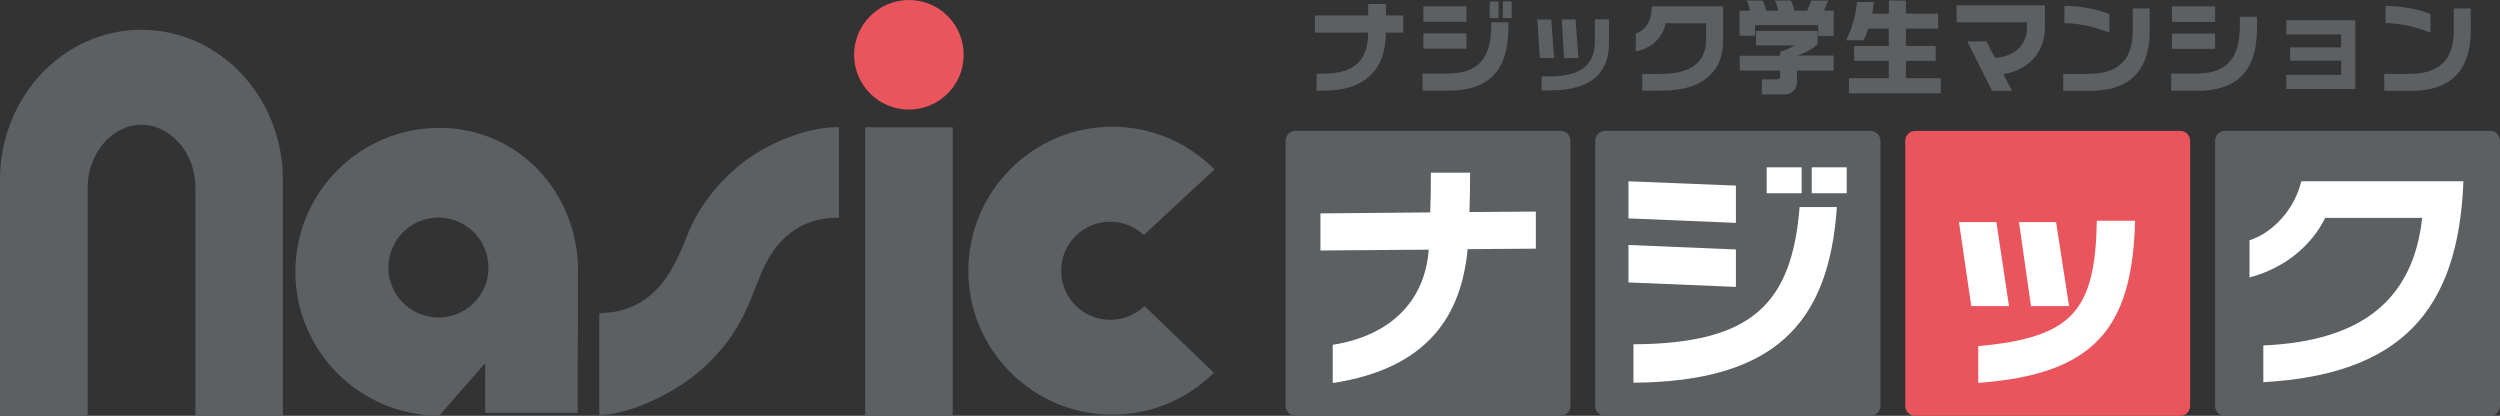
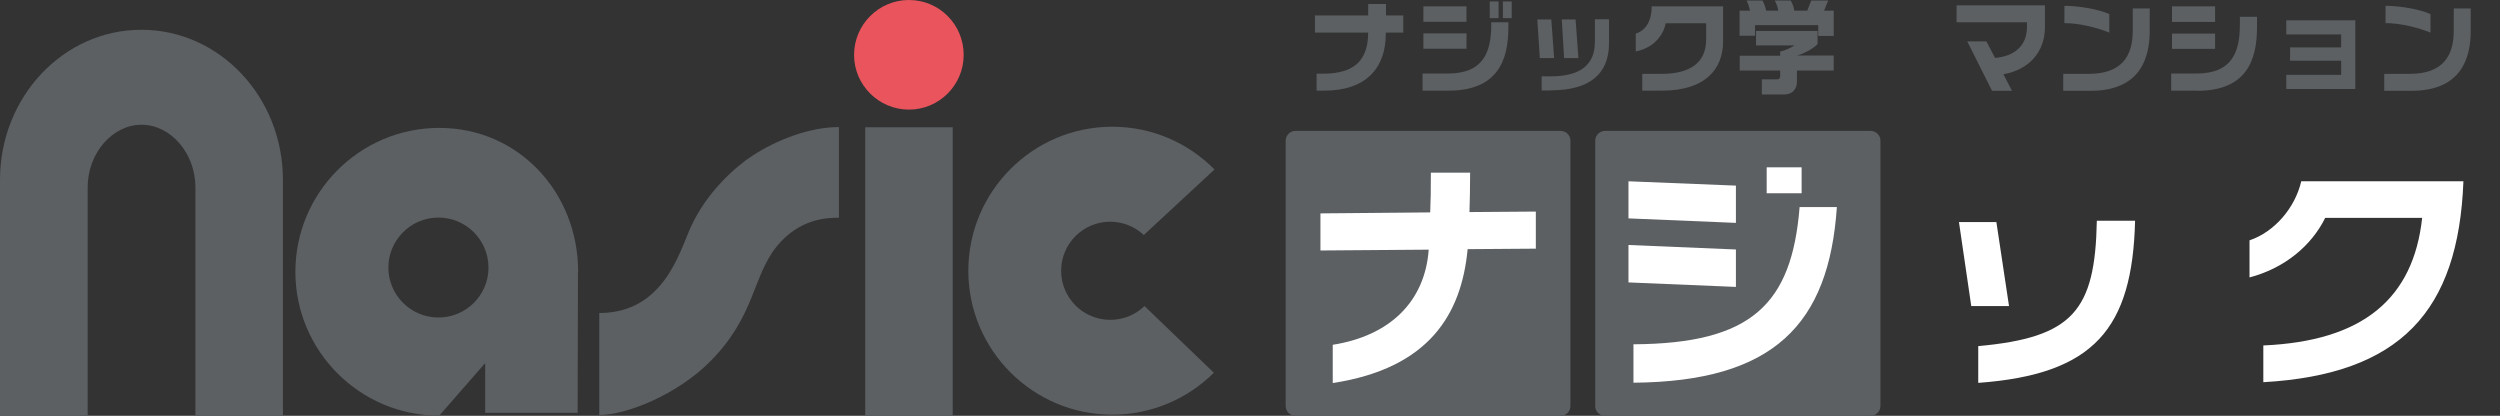
<svg xmlns="http://www.w3.org/2000/svg" id="_レイヤー_2" viewBox="0 0 150.31 25">
  <rect x="0" y="0" width="150.31" height="25" fill="#333333" stroke="none" />
  <defs>
    <style>.cls-1{fill:#5c6063;}.cls-1,.cls-2,.cls-3{stroke-width:0px;}.cls-2{fill:#fff;}.cls-3{fill:#e9545d;}</style>
  </defs>
  <g id="_バック">
    <path class="cls-1" d="m93.83,7.87h-15.94c-.33,0-.59.27-.59.59v15.95c0,.33.27.59.59.59h15.94c.33,0,.59-.27.59-.59v-15.95c0-.33-.27-.59-.59-.59" />
-     <path class="cls-1" d="m149.72,7.87h-15.95c-.33,0-.59.27-.59.59v15.95c0,.33.27.59.59.59h15.95c.33,0,.59-.27.59-.59v-15.95c0-.33-.27-.59-.59-.59" />
-     <path class="cls-3" d="m131.09,7.87h-15.94c-.33,0-.6.27-.6.59v15.95c0,.33.27.59.6.59h15.94c.33,0,.59-.27.59-.59v-15.95c0-.33-.27-.59-.59-.59" />
    <path class="cls-1" d="m112.46,7.87h-15.95c-.33,0-.6.27-.6.59v15.95c0,.33.27.59.6.59h15.95c.33,0,.6-.27.6-.59v-15.95c0-.33-.27-.59-.6-.59" />
    <path class="cls-1" d="m83.32,1.96v.06c0,2.14-1.26,3.43-3.69,3.43h-.47v-1.02h.39c1.97,0,2.7-.88,2.71-2.47h-3.2V.93h3.2V.24h1.07v.69h1.04v1.03h-1.04" />
    <path class="cls-1" d="m87.09,5.45h-1.56v-1.03h1.54c2.06,0,2.59-1.22,2.59-2.92v-.16h1.03v.3c0,1.98-.64,3.81-3.6,3.81m1.08-4.14h-2.59V.38h2.59v.93Zm0,1.62h-2.59v-.92h2.59v.92Zm1.93-1.84h-.53V.09h.53v1Zm.79,0h-.53V.09h.53v1Z" />
    <path class="cls-1" d="m92.58,3.49l-.15-2.32h.84l.17,2.32h-.85m.66,1.95h-.56v-.85h.56c1.7,0,2.64-.65,2.64-2.06v-1.37h.85v1.45c0,1.85-1.19,2.82-3.49,2.82Zm.79-1.95l-.14-2.32h.83l.17,2.32h-.86Z" />
    <path class="cls-1" d="m99.92,5.45h-1.18v-1.01h1.18c1.65,0,2.66-.64,2.66-2.06v-.98h-2.43c-.12.63-.65,1.47-1.8,1.69v-1.07c.63-.2.96-.81.96-1.64h4.29v2.1c0,1.62-1.01,2.97-3.68,2.97" />
    <path class="cls-1" d="m109.32,2.16v-.65h-3.8v.64h-.93V.64h.63c-.05-.21-.12-.45-.21-.61h.96c.09.15.17.39.22.61h.73c-.04-.2-.11-.45-.22-.61h.96c.1.15.19.39.22.61h.78l.24-.61h1.02l-.25.61h.58v1.52h-.92m-1.29,2.08v.66c0,.48-.29.78-.77.78h-1.34v-.91h.93c.1,0,.17-.07.17-.17v-.36h-2.43v-.89h2.43v-.25c.29-.06.59-.2.87-.37h-2.32v-.87h3.7v.78c-.18.23-.82.6-1.24.7h2.21v.9h-2.21Z" />
-     <path class="cls-1" d="m111.17,5.61v-.91h2.39v-1.04h-2.08v-.9h2.08v-1.04h-1.23c-.08.26-.18.5-.28.7h-1.06c.36-.64.61-1.63.66-2.3h1.01c-.02.23-.06.46-.1.7h1.01V.03h1.02v.79h1.94v.9h-1.94v1.04h1.79v.9h-1.79v1.04h2.1v.91h-5.5" />
    <path class="cls-1" d="m120.45,4.46l.52,1h-1.2l-1.49-2.97h1.15l.52.99c1.15-.09,1.92-.72,1.92-1.86v-.28h-4.23V.32h5.31v1.32c0,1.48-.96,2.55-2.48,2.82" />
    <path class="cls-1" d="m125.69,5.46h-1.64v-1.02h1.53c1.95,0,2.65-1.02,2.65-2.6V.51h1.02v1.34c0,1.65-.57,3.61-3.57,3.61m-1.56-4.07V.35c.92,0,2.14.23,2.7.5v1.11c-.72-.29-1.78-.57-2.7-.57Z" />
    <path class="cls-1" d="m132.1,5.45h-1.56v-1.03h1.54c2.06,0,2.59-1.22,2.59-2.92v-.49h1.03v.64c0,1.98-.64,3.81-3.6,3.81m1.08-4.14h-2.59V.38h2.59v.93Zm0,1.62h-2.59v-.92h2.59v.92Z" />
    <polyline class="cls-1" points="137.46 5.35 137.46 4.5 140.76 4.5 140.76 3.65 137.69 3.65 137.69 2.85 140.76 2.85 140.76 2.07 137.46 2.07 137.46 1.22 141.61 1.22 141.61 5.35 137.46 5.35" />
    <path class="cls-1" d="m144.98,5.46h-1.63v-1.02h1.53c1.95,0,2.65-1.02,2.65-2.6V.51h1.02v1.34c0,1.65-.57,3.61-3.57,3.61m-1.55-4.07V.35c.92,0,2.14.23,2.7.5v1.11c-.72-.29-1.78-.57-2.7-.57Z" />
    <path class="cls-3" d="m57.94,3.3c0,1.82-1.48,3.29-3.29,3.29s-3.3-1.47-3.3-3.29,1.48-3.3,3.3-3.3,3.29,1.47,3.29,3.3" />
    <path class="cls-1" d="m0,10.81v14.19h5.27v-13.74c0-2.04,1.48-3.76,3.24-3.76s3.24,1.72,3.24,3.76v13.74h5.26v-14.19c0-4.98-3.81-9.02-8.51-9.02S0,5.84,0,10.81" />
    <path class="cls-1" d="m34.76,16.34c0-4.77-3.58-8.65-8.35-8.65s-8.65,3.88-8.65,8.65,3.88,8.65,8.65,8.65l2.76-3.16v2.99h5.56l.02-8.47m-11.4-.26c0-1.66,1.35-3.01,3.01-3.01s3.01,1.35,3.01,3.01-1.35,3-3.01,3-3.01-1.35-3.01-3Z" />
    <path class="cls-1" d="m73.02,10.19c-1.57-1.59-3.74-2.57-6.15-2.57-4.77,0-8.65,3.89-8.65,8.66s3.88,8.65,8.65,8.65c2.39,0,4.54-.96,6.11-2.52l-4.17-4.01c-.53.52-1.26.83-2.06.83-1.63,0-2.95-1.32-2.95-2.95s1.32-2.95,2.95-2.95c.78,0,1.5.31,2.02.8l4.25-3.94" />
    <rect class="cls-1" x="52.02" y="7.65" width="5.26" height="17.35" />
    <path class="cls-1" d="m36.03,24.95c1.65,0,4.7-1.23,6.68-3.23,2.71-2.73,2.52-5.11,4.01-6.93,1.35-1.64,2.97-1.7,3.72-1.7v-5.45c-1.79,0-3.75.78-5.2,1.72-.97.63-2.74,2.15-3.72,4.32-.67,1.48-1.62,5.14-5.49,5.14v6.13" />
    <path class="cls-2" d="m92.34,14.95l-4.1.03c-.37,3.9-2.3,7.16-8.11,8.05v-2.3c3.42-.54,5.54-2.58,5.77-5.72l-6.51.05v-2.23l6.6-.06c.03-.62.04-1.39.04-2.39h2.36c0,1-.02,1.58-.04,2.37l3.99-.03v2.23Z" />
    <path class="cls-2" d="m136.08,22.98v-2.21c5.99-.26,9.02-2.81,9.55-7.67h-5.83c-.83,1.68-2.45,3.03-4.55,3.58v-2.23c1.51-.51,2.74-1.96,3.11-3.55h9.75c-.3,7.82-3.79,11.61-12.04,12.08Z" />
    <path class="cls-2" d="m126.07,13.27h2.3c-.16,6.51-2.48,9.24-9.43,9.75v-2.21c5.68-.52,7.03-2.11,7.13-7.54Z" />
-     <polygon class="cls-2" points="121.39 13.35 123.62 13.35 124.4 18.4 122.11 18.4 121.39 13.35" />
    <polygon class="cls-2" points="118.52 18.4 117.78 13.35 120.03 13.35 120.79 18.4 118.52 18.4" />
    <rect class="cls-2" x="106.22" y="10.06" width="2.1" height="1.56" />
    <polygon class="cls-2" points="97.91 10.9 104.37 11.16 104.37 13.4 97.91 13.13 97.91 10.9" />
    <polygon class="cls-2" points="97.91 14.73 104.37 15 104.37 17.25 97.91 16.98 97.91 14.73" />
-     <path class="cls-2" d="m98.21,23.01v-2.31c7.11-.04,9.52-2.41,9.99-8.25h2.24c-.48,7.06-3.8,10.49-12.23,10.56Z" />
-     <rect class="cls-2" x="108.93" y="10.06" width="2.1" height="1.56" />
+     <path class="cls-2" d="m98.21,23.01v-2.31c7.11-.04,9.52-2.41,9.99-8.25h2.24c-.48,7.06-3.8,10.49-12.23,10.56" />
  </g>
</svg>